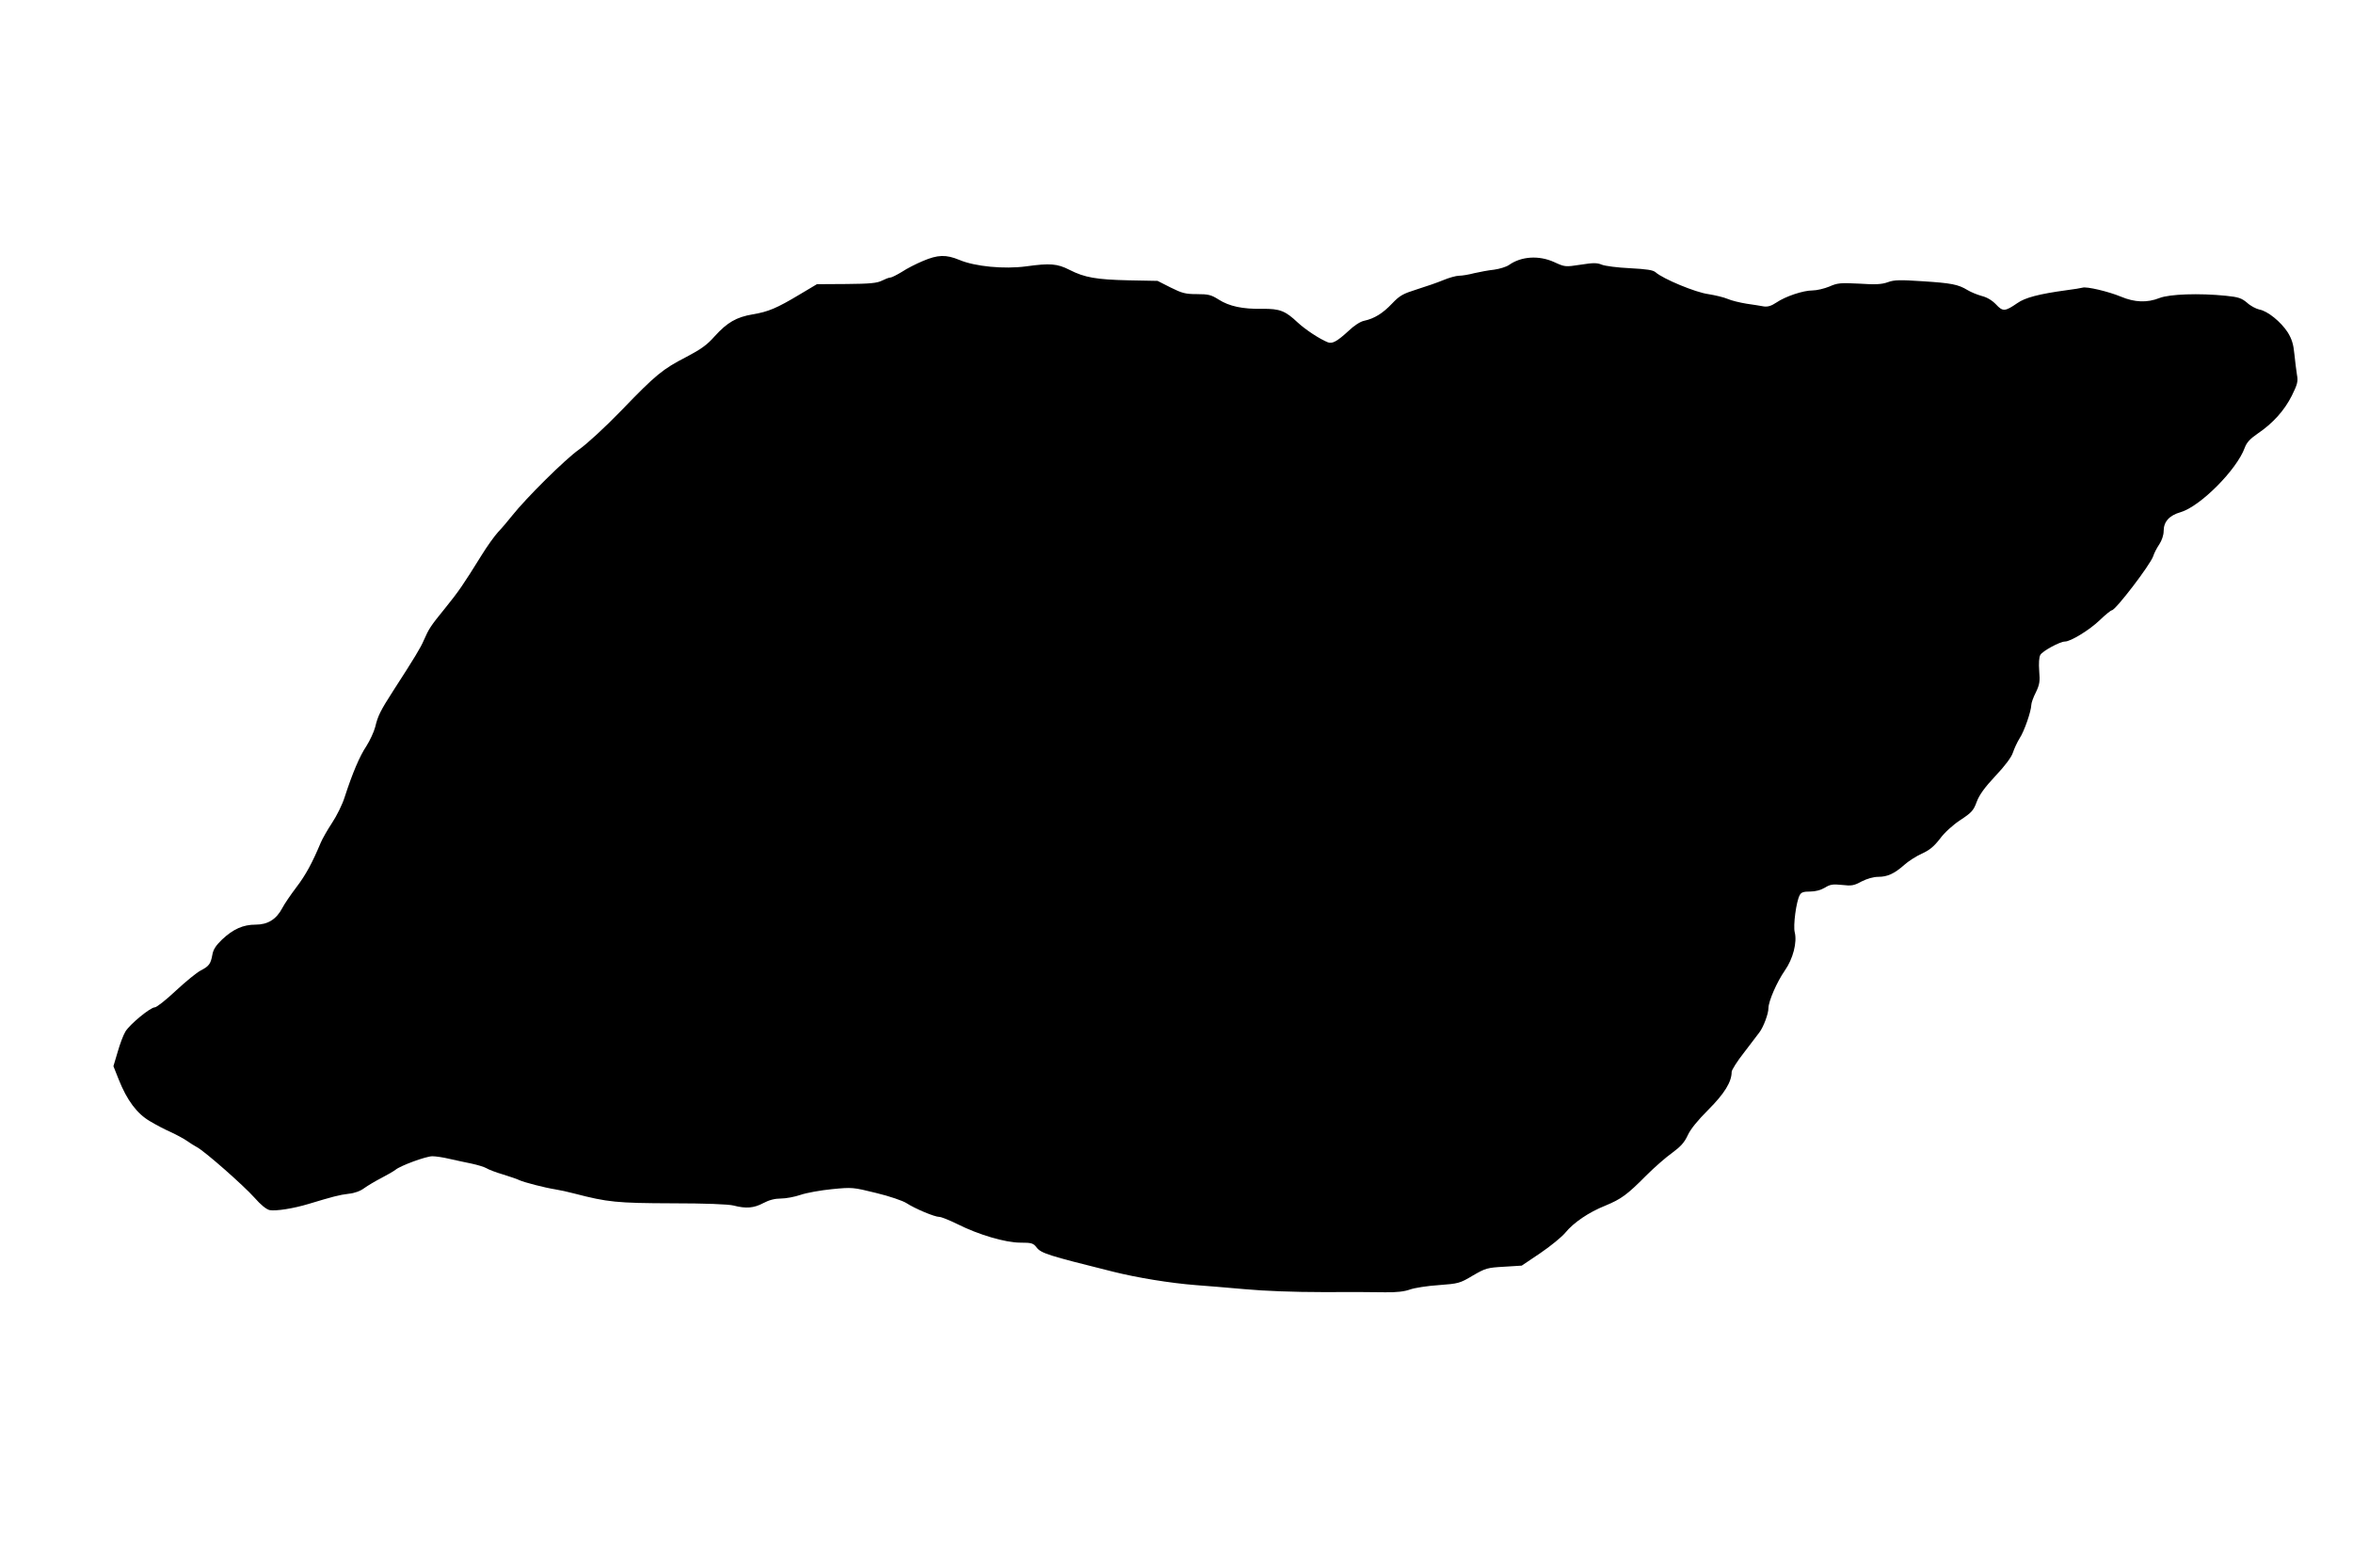
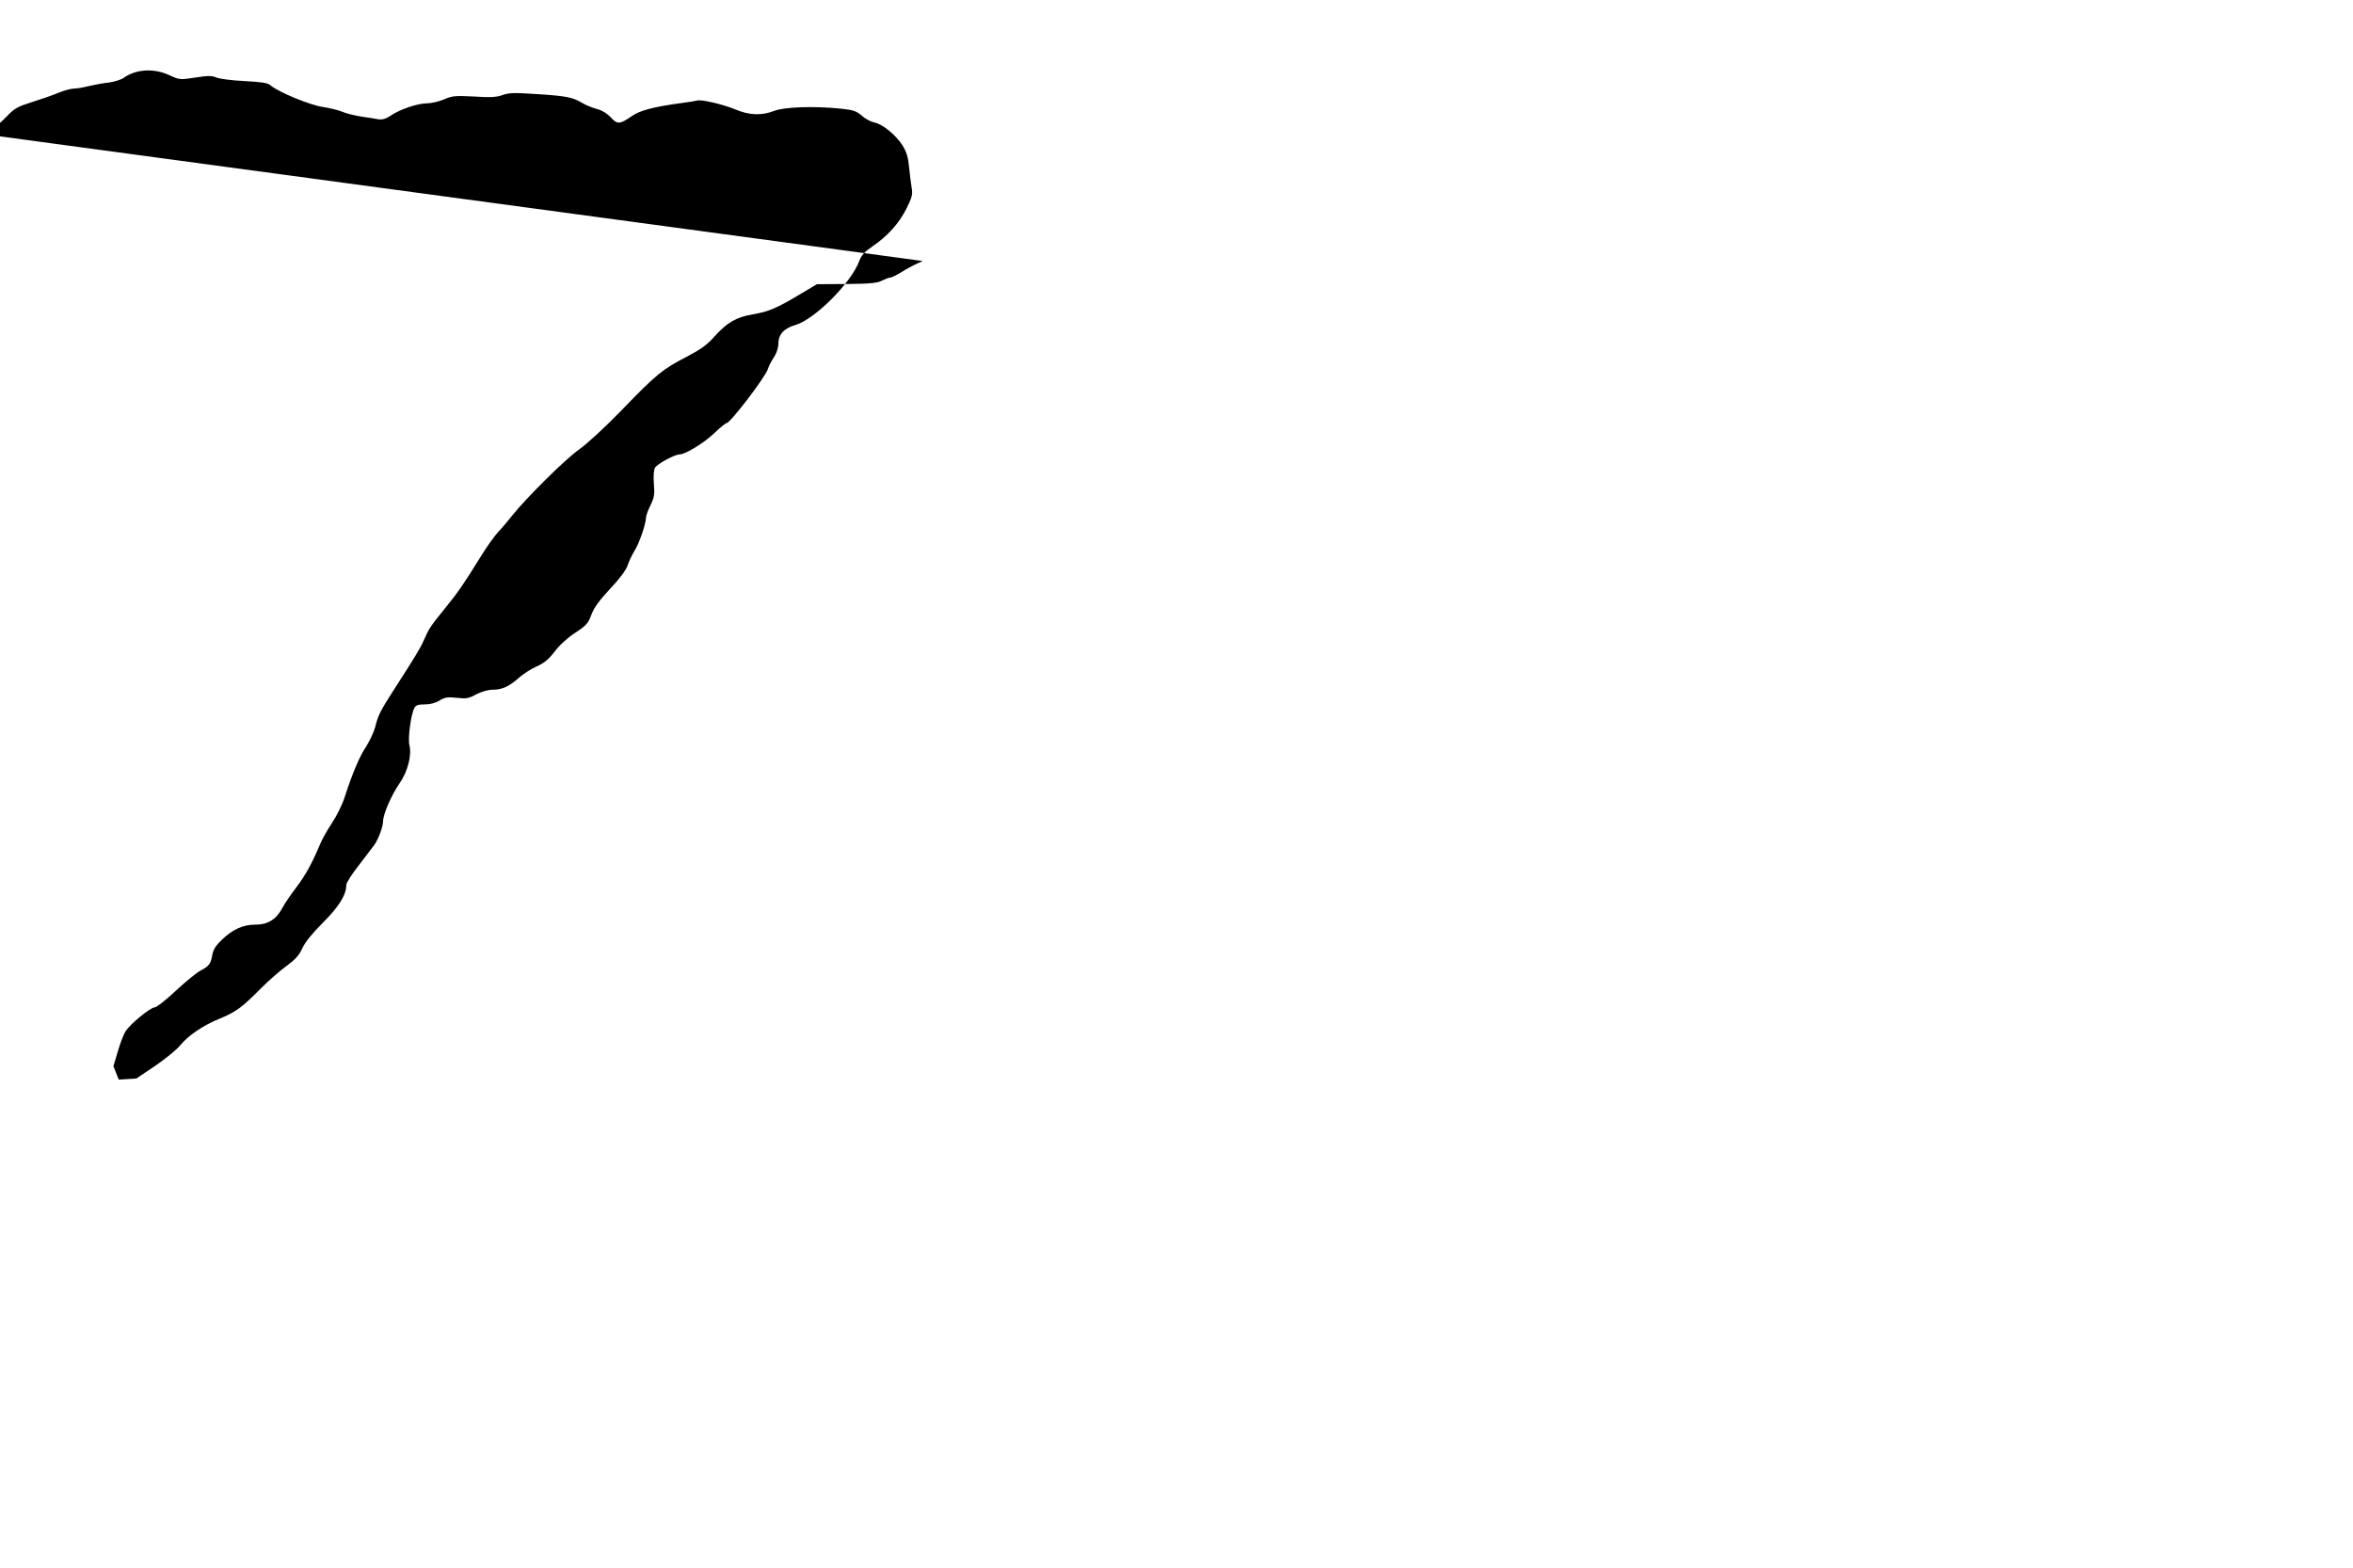
<svg xmlns="http://www.w3.org/2000/svg" version="1.0" width="1280pt" height="853pt" viewBox="0 0 1280 853" preserveAspectRatio="xMidYMid meet">
  <g transform="translate(0,853) scale(0.1,-0.1)" fill="#000000" stroke="none">
-     <path d="M5020 7110 c-36 -15 -87 -41 -114 -59 -28 -17 -56 -31 -63 -31 -8 0 -28 -8 -46 -17 -26 -13 -64 -17 -192 -18 l-161 -1 -94 -56 c-125 -75 -171 -94 -255 -108 -89 -15 -139 -44 -207 -119 -41 -47 -75 -71 -153 -112 -130 -67 -166 -96 -353 -290 -91 -94 -189 -184 -233 -215 -75 -53 -285 -261 -363 -359 -22 -28 -56 -68 -77 -90 -20 -22 -60 -78 -89 -125 -102 -164 -124 -196 -199 -289 -79 -97 -88 -111 -116 -175 -16 -38 -49 -93 -166 -274 -70 -109 -83 -135 -98 -197 -7 -27 -29 -74 -48 -104 -37 -55 -76 -148 -118 -277 -12 -39 -43 -102 -69 -141 -25 -38 -53 -87 -62 -109 -45 -107 -80 -173 -132 -241 -31 -41 -66 -92 -77 -114 -32 -60 -78 -89 -144 -89 -69 0 -122 -24 -183 -81 -34 -33 -48 -54 -53 -84 -9 -49 -18 -61 -64 -85 -20 -10 -80 -59 -134 -109 -53 -50 -105 -91 -115 -91 -24 0 -136 -92 -160 -132 -11 -18 -30 -68 -42 -111 l-23 -77 29 -73 c45 -113 99 -185 169 -226 33 -20 85 -47 115 -60 30 -14 69 -35 85 -46 17 -12 42 -28 57 -36 43 -23 252 -207 312 -274 35 -40 65 -64 83 -68 34 -6 127 8 213 34 129 39 166 49 217 55 32 3 64 15 85 31 18 13 60 38 93 55 33 17 67 37 76 44 25 22 166 74 201 74 18 0 59 -6 92 -14 34 -8 88 -19 121 -26 33 -7 69 -18 81 -25 11 -7 52 -23 90 -34 38 -12 78 -25 89 -31 26 -12 138 -41 195 -50 25 -4 72 -14 105 -23 181 -47 231 -52 530 -53 182 0 307 -5 335 -12 69 -18 111 -14 162 13 32 17 63 25 96 25 27 0 75 9 107 20 32 11 109 25 171 31 111 11 115 10 241 -21 71 -17 144 -42 164 -55 48 -31 153 -75 179 -75 11 0 55 -18 98 -39 115 -58 261 -101 343 -101 61 0 70 -3 88 -26 25 -32 59 -43 416 -132 132 -33 310 -62 450 -73 50 -3 169 -14 265 -22 107 -10 272 -16 425 -16 138 1 291 0 340 -1 60 -1 105 4 135 15 25 9 95 20 157 24 107 8 115 10 185 52 69 40 79 43 170 48 l96 6 101 68 c56 38 117 88 136 111 45 55 127 111 217 147 87 36 119 59 223 164 44 44 108 100 142 124 46 34 66 56 84 95 15 33 53 80 112 139 87 87 127 151 127 206 0 10 30 58 68 106 37 48 74 97 83 109 22 29 49 101 49 131 0 38 46 143 89 205 45 64 68 154 54 209 -9 36 8 166 27 201 8 16 21 20 57 20 29 0 58 8 80 21 29 18 43 20 93 15 52 -6 65 -4 107 19 30 15 64 25 91 25 50 0 88 18 141 65 21 19 64 47 95 61 43 19 67 40 99 81 24 33 70 75 111 102 61 40 72 52 89 99 14 38 44 79 102 141 53 56 87 102 95 127 7 21 23 56 36 77 26 39 63 147 64 182 0 11 11 42 25 69 20 42 23 59 18 116 -3 41 -1 75 6 87 11 21 107 73 134 73 31 0 134 63 189 116 31 30 61 54 66 54 20 0 209 247 225 294 5 17 21 47 34 66 13 20 23 49 23 71 0 51 30 85 93 103 107 32 305 231 348 350 10 28 29 49 70 77 83 56 145 125 186 206 31 63 35 78 28 115 -4 24 -10 75 -14 113 -5 53 -14 81 -36 117 -37 57 -109 116 -154 124 -18 4 -49 20 -67 37 -30 25 -46 31 -115 38 -147 15 -307 9 -361 -12 -68 -27 -136 -24 -210 7 -67 28 -189 57 -210 49 -7 -2 -47 -9 -88 -14 -147 -20 -224 -40 -266 -70 -67 -46 -79 -47 -116 -7 -21 22 -49 39 -78 46 -25 7 -59 21 -77 32 -51 31 -88 38 -244 48 -122 8 -154 8 -189 -5 -33 -12 -68 -14 -156 -8 -102 5 -118 4 -163 -16 -27 -11 -68 -21 -91 -21 -51 0 -147 -32 -197 -66 -27 -18 -46 -24 -68 -21 -16 3 -59 10 -95 15 -36 6 -82 17 -102 26 -21 9 -68 20 -105 26 -69 9 -247 83 -287 119 -14 12 -47 17 -140 22 -66 3 -135 12 -152 19 -27 11 -46 11 -116 0 -84 -13 -86 -12 -143 14 -83 38 -180 32 -247 -16 -15 -10 -51 -21 -80 -25 -29 -3 -78 -12 -108 -19 -30 -8 -67 -14 -83 -14 -16 0 -55 -11 -86 -24 -31 -13 -95 -35 -143 -50 -76 -24 -93 -33 -135 -77 -51 -54 -97 -82 -152 -94 -21 -4 -56 -27 -85 -55 -62 -57 -89 -72 -113 -62 -45 18 -122 69 -163 107 -68 64 -97 76 -193 75 -108 -2 -180 14 -237 50 -41 26 -56 30 -119 30 -62 0 -81 5 -143 36 l-71 36 -156 3 c-177 4 -241 15 -323 57 -67 34 -106 37 -236 19 -120 -16 -278 -1 -363 35 -73 30 -117 29 -199 -6z" />
+     <path d="M5020 7110 c-36 -15 -87 -41 -114 -59 -28 -17 -56 -31 -63 -31 -8 0 -28 -8 -46 -17 -26 -13 -64 -17 -192 -18 l-161 -1 -94 -56 c-125 -75 -171 -94 -255 -108 -89 -15 -139 -44 -207 -119 -41 -47 -75 -71 -153 -112 -130 -67 -166 -96 -353 -290 -91 -94 -189 -184 -233 -215 -75 -53 -285 -261 -363 -359 -22 -28 -56 -68 -77 -90 -20 -22 -60 -78 -89 -125 -102 -164 -124 -196 -199 -289 -79 -97 -88 -111 -116 -175 -16 -38 -49 -93 -166 -274 -70 -109 -83 -135 -98 -197 -7 -27 -29 -74 -48 -104 -37 -55 -76 -148 -118 -277 -12 -39 -43 -102 -69 -141 -25 -38 -53 -87 -62 -109 -45 -107 -80 -173 -132 -241 -31 -41 -66 -92 -77 -114 -32 -60 -78 -89 -144 -89 -69 0 -122 -24 -183 -81 -34 -33 -48 -54 -53 -84 -9 -49 -18 -61 -64 -85 -20 -10 -80 -59 -134 -109 -53 -50 -105 -91 -115 -91 -24 0 -136 -92 -160 -132 -11 -18 -30 -68 -42 -111 l-23 -77 29 -73 l96 6 101 68 c56 38 117 88 136 111 45 55 127 111 217 147 87 36 119 59 223 164 44 44 108 100 142 124 46 34 66 56 84 95 15 33 53 80 112 139 87 87 127 151 127 206 0 10 30 58 68 106 37 48 74 97 83 109 22 29 49 101 49 131 0 38 46 143 89 205 45 64 68 154 54 209 -9 36 8 166 27 201 8 16 21 20 57 20 29 0 58 8 80 21 29 18 43 20 93 15 52 -6 65 -4 107 19 30 15 64 25 91 25 50 0 88 18 141 65 21 19 64 47 95 61 43 19 67 40 99 81 24 33 70 75 111 102 61 40 72 52 89 99 14 38 44 79 102 141 53 56 87 102 95 127 7 21 23 56 36 77 26 39 63 147 64 182 0 11 11 42 25 69 20 42 23 59 18 116 -3 41 -1 75 6 87 11 21 107 73 134 73 31 0 134 63 189 116 31 30 61 54 66 54 20 0 209 247 225 294 5 17 21 47 34 66 13 20 23 49 23 71 0 51 30 85 93 103 107 32 305 231 348 350 10 28 29 49 70 77 83 56 145 125 186 206 31 63 35 78 28 115 -4 24 -10 75 -14 113 -5 53 -14 81 -36 117 -37 57 -109 116 -154 124 -18 4 -49 20 -67 37 -30 25 -46 31 -115 38 -147 15 -307 9 -361 -12 -68 -27 -136 -24 -210 7 -67 28 -189 57 -210 49 -7 -2 -47 -9 -88 -14 -147 -20 -224 -40 -266 -70 -67 -46 -79 -47 -116 -7 -21 22 -49 39 -78 46 -25 7 -59 21 -77 32 -51 31 -88 38 -244 48 -122 8 -154 8 -189 -5 -33 -12 -68 -14 -156 -8 -102 5 -118 4 -163 -16 -27 -11 -68 -21 -91 -21 -51 0 -147 -32 -197 -66 -27 -18 -46 -24 -68 -21 -16 3 -59 10 -95 15 -36 6 -82 17 -102 26 -21 9 -68 20 -105 26 -69 9 -247 83 -287 119 -14 12 -47 17 -140 22 -66 3 -135 12 -152 19 -27 11 -46 11 -116 0 -84 -13 -86 -12 -143 14 -83 38 -180 32 -247 -16 -15 -10 -51 -21 -80 -25 -29 -3 -78 -12 -108 -19 -30 -8 -67 -14 -83 -14 -16 0 -55 -11 -86 -24 -31 -13 -95 -35 -143 -50 -76 -24 -93 -33 -135 -77 -51 -54 -97 -82 -152 -94 -21 -4 -56 -27 -85 -55 -62 -57 -89 -72 -113 -62 -45 18 -122 69 -163 107 -68 64 -97 76 -193 75 -108 -2 -180 14 -237 50 -41 26 -56 30 -119 30 -62 0 -81 5 -143 36 l-71 36 -156 3 c-177 4 -241 15 -323 57 -67 34 -106 37 -236 19 -120 -16 -278 -1 -363 35 -73 30 -117 29 -199 -6z" />
  </g>
</svg>